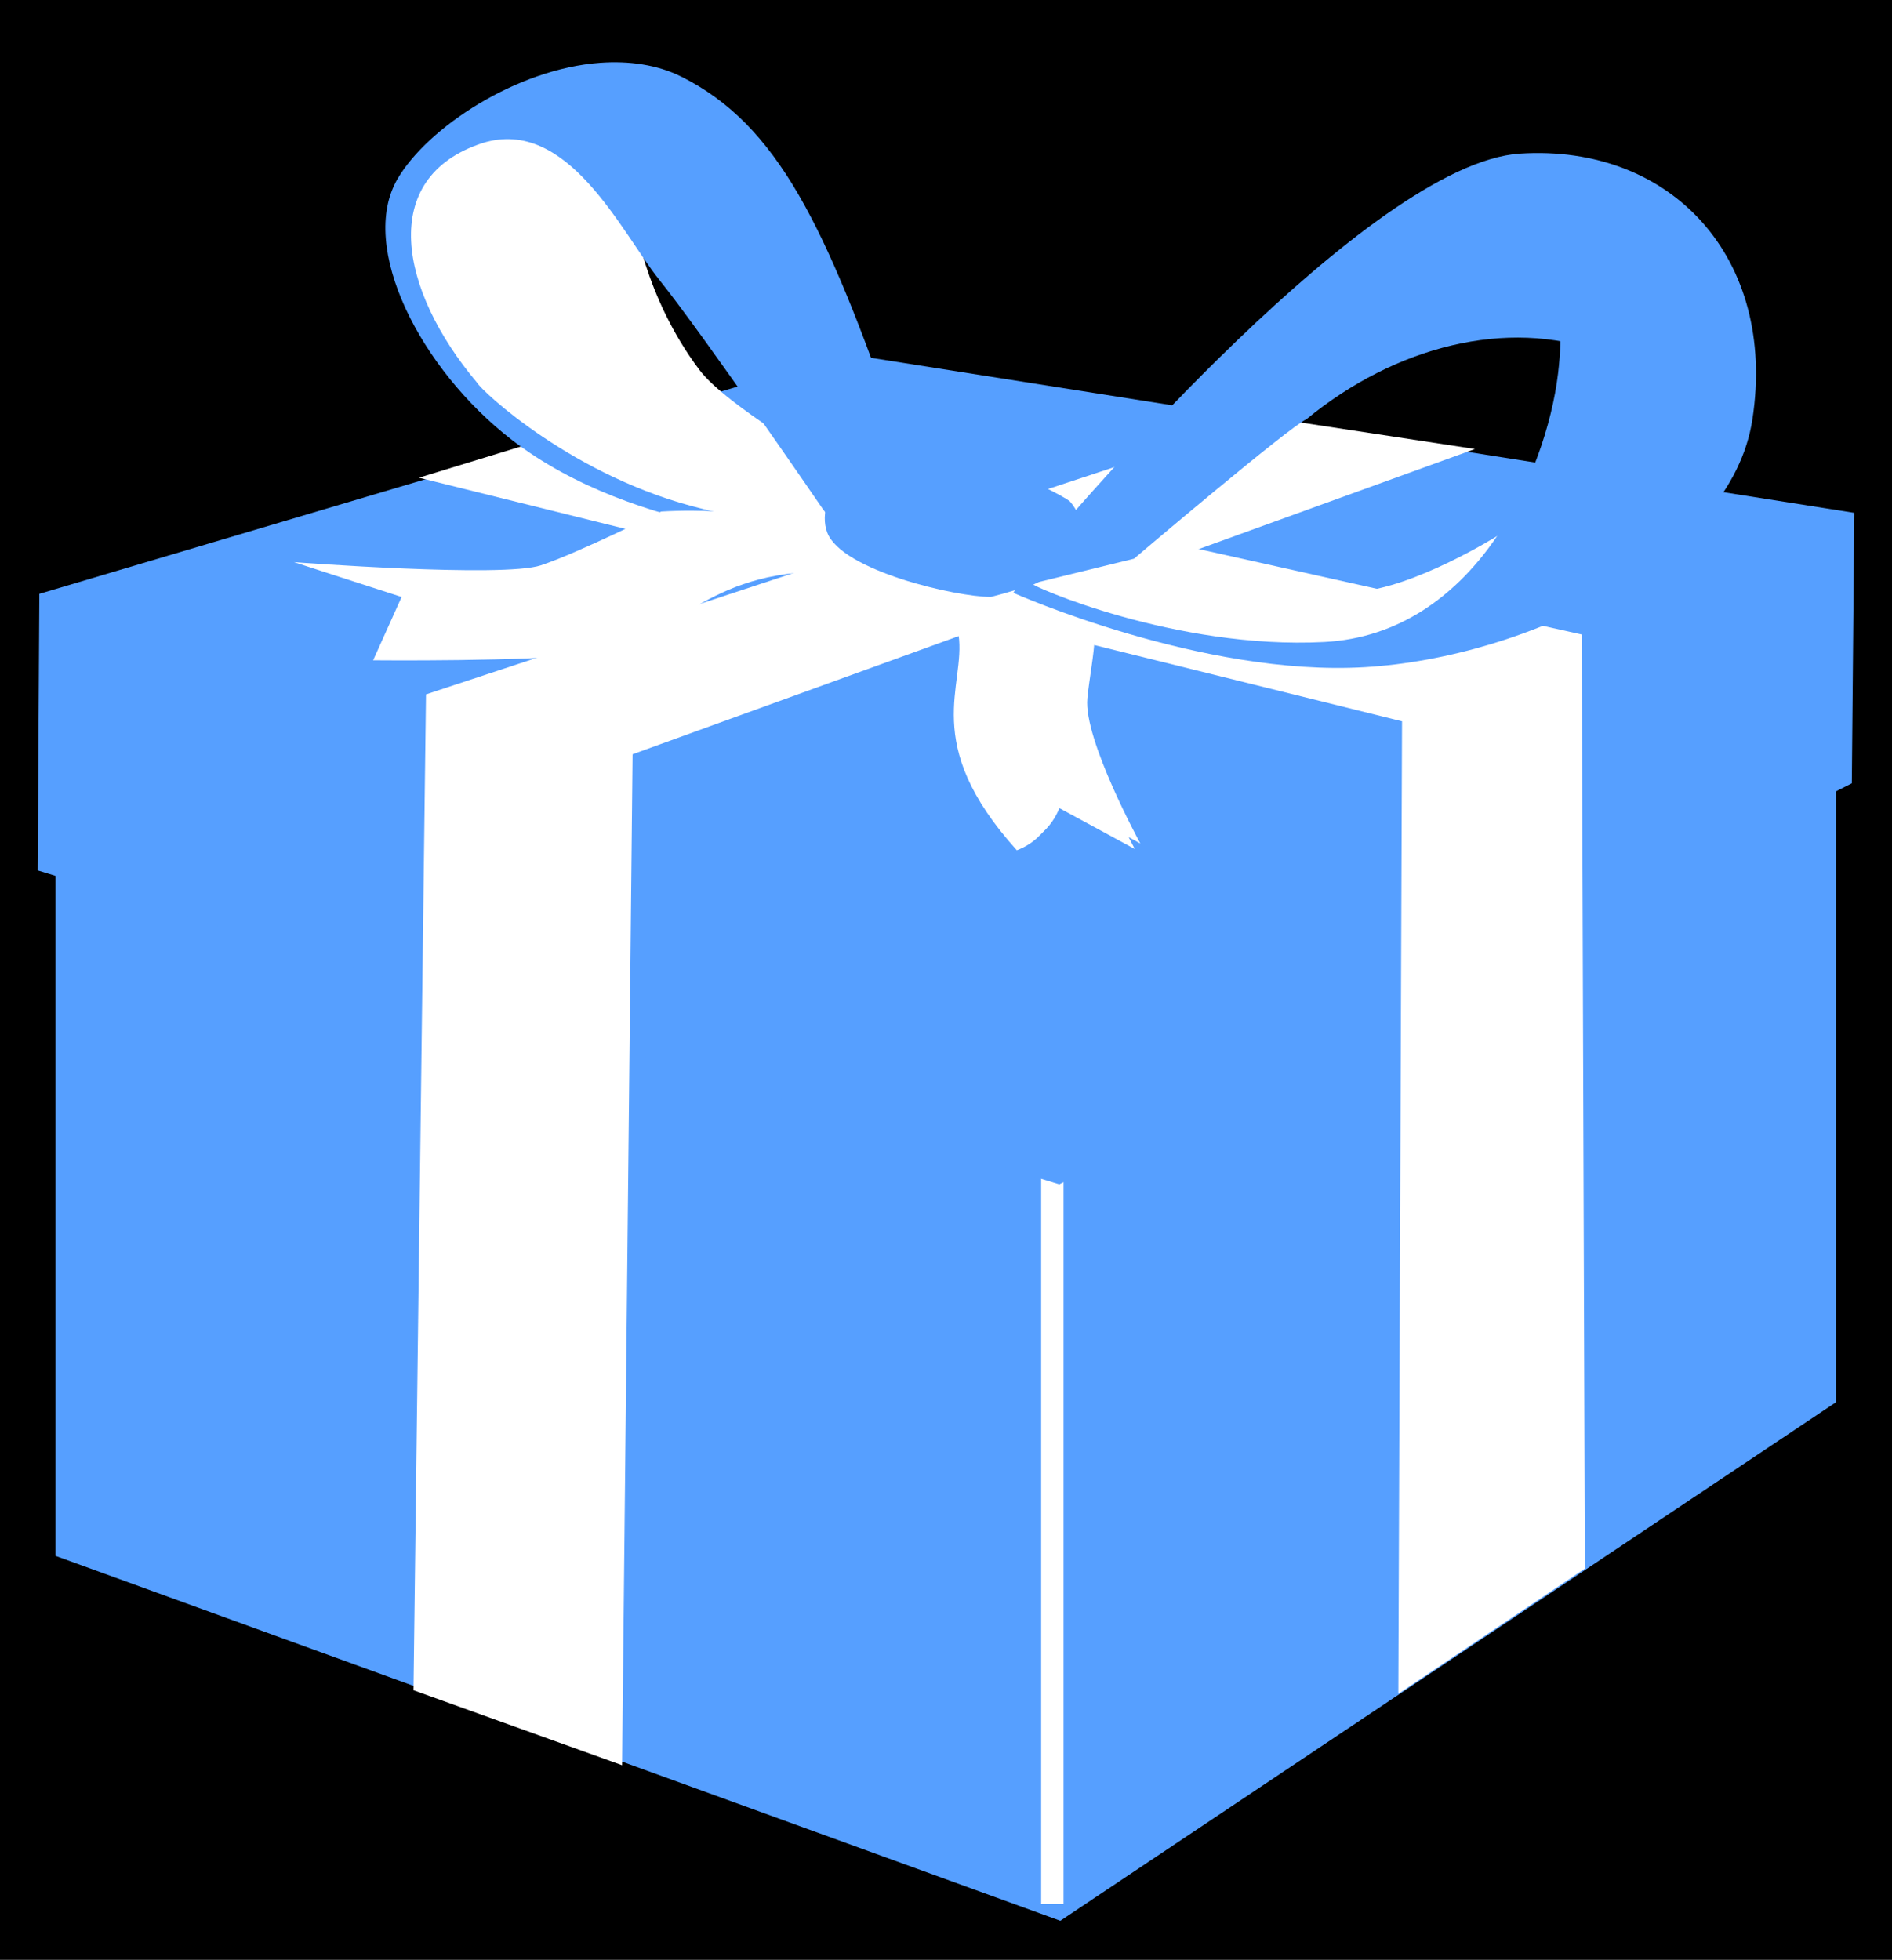
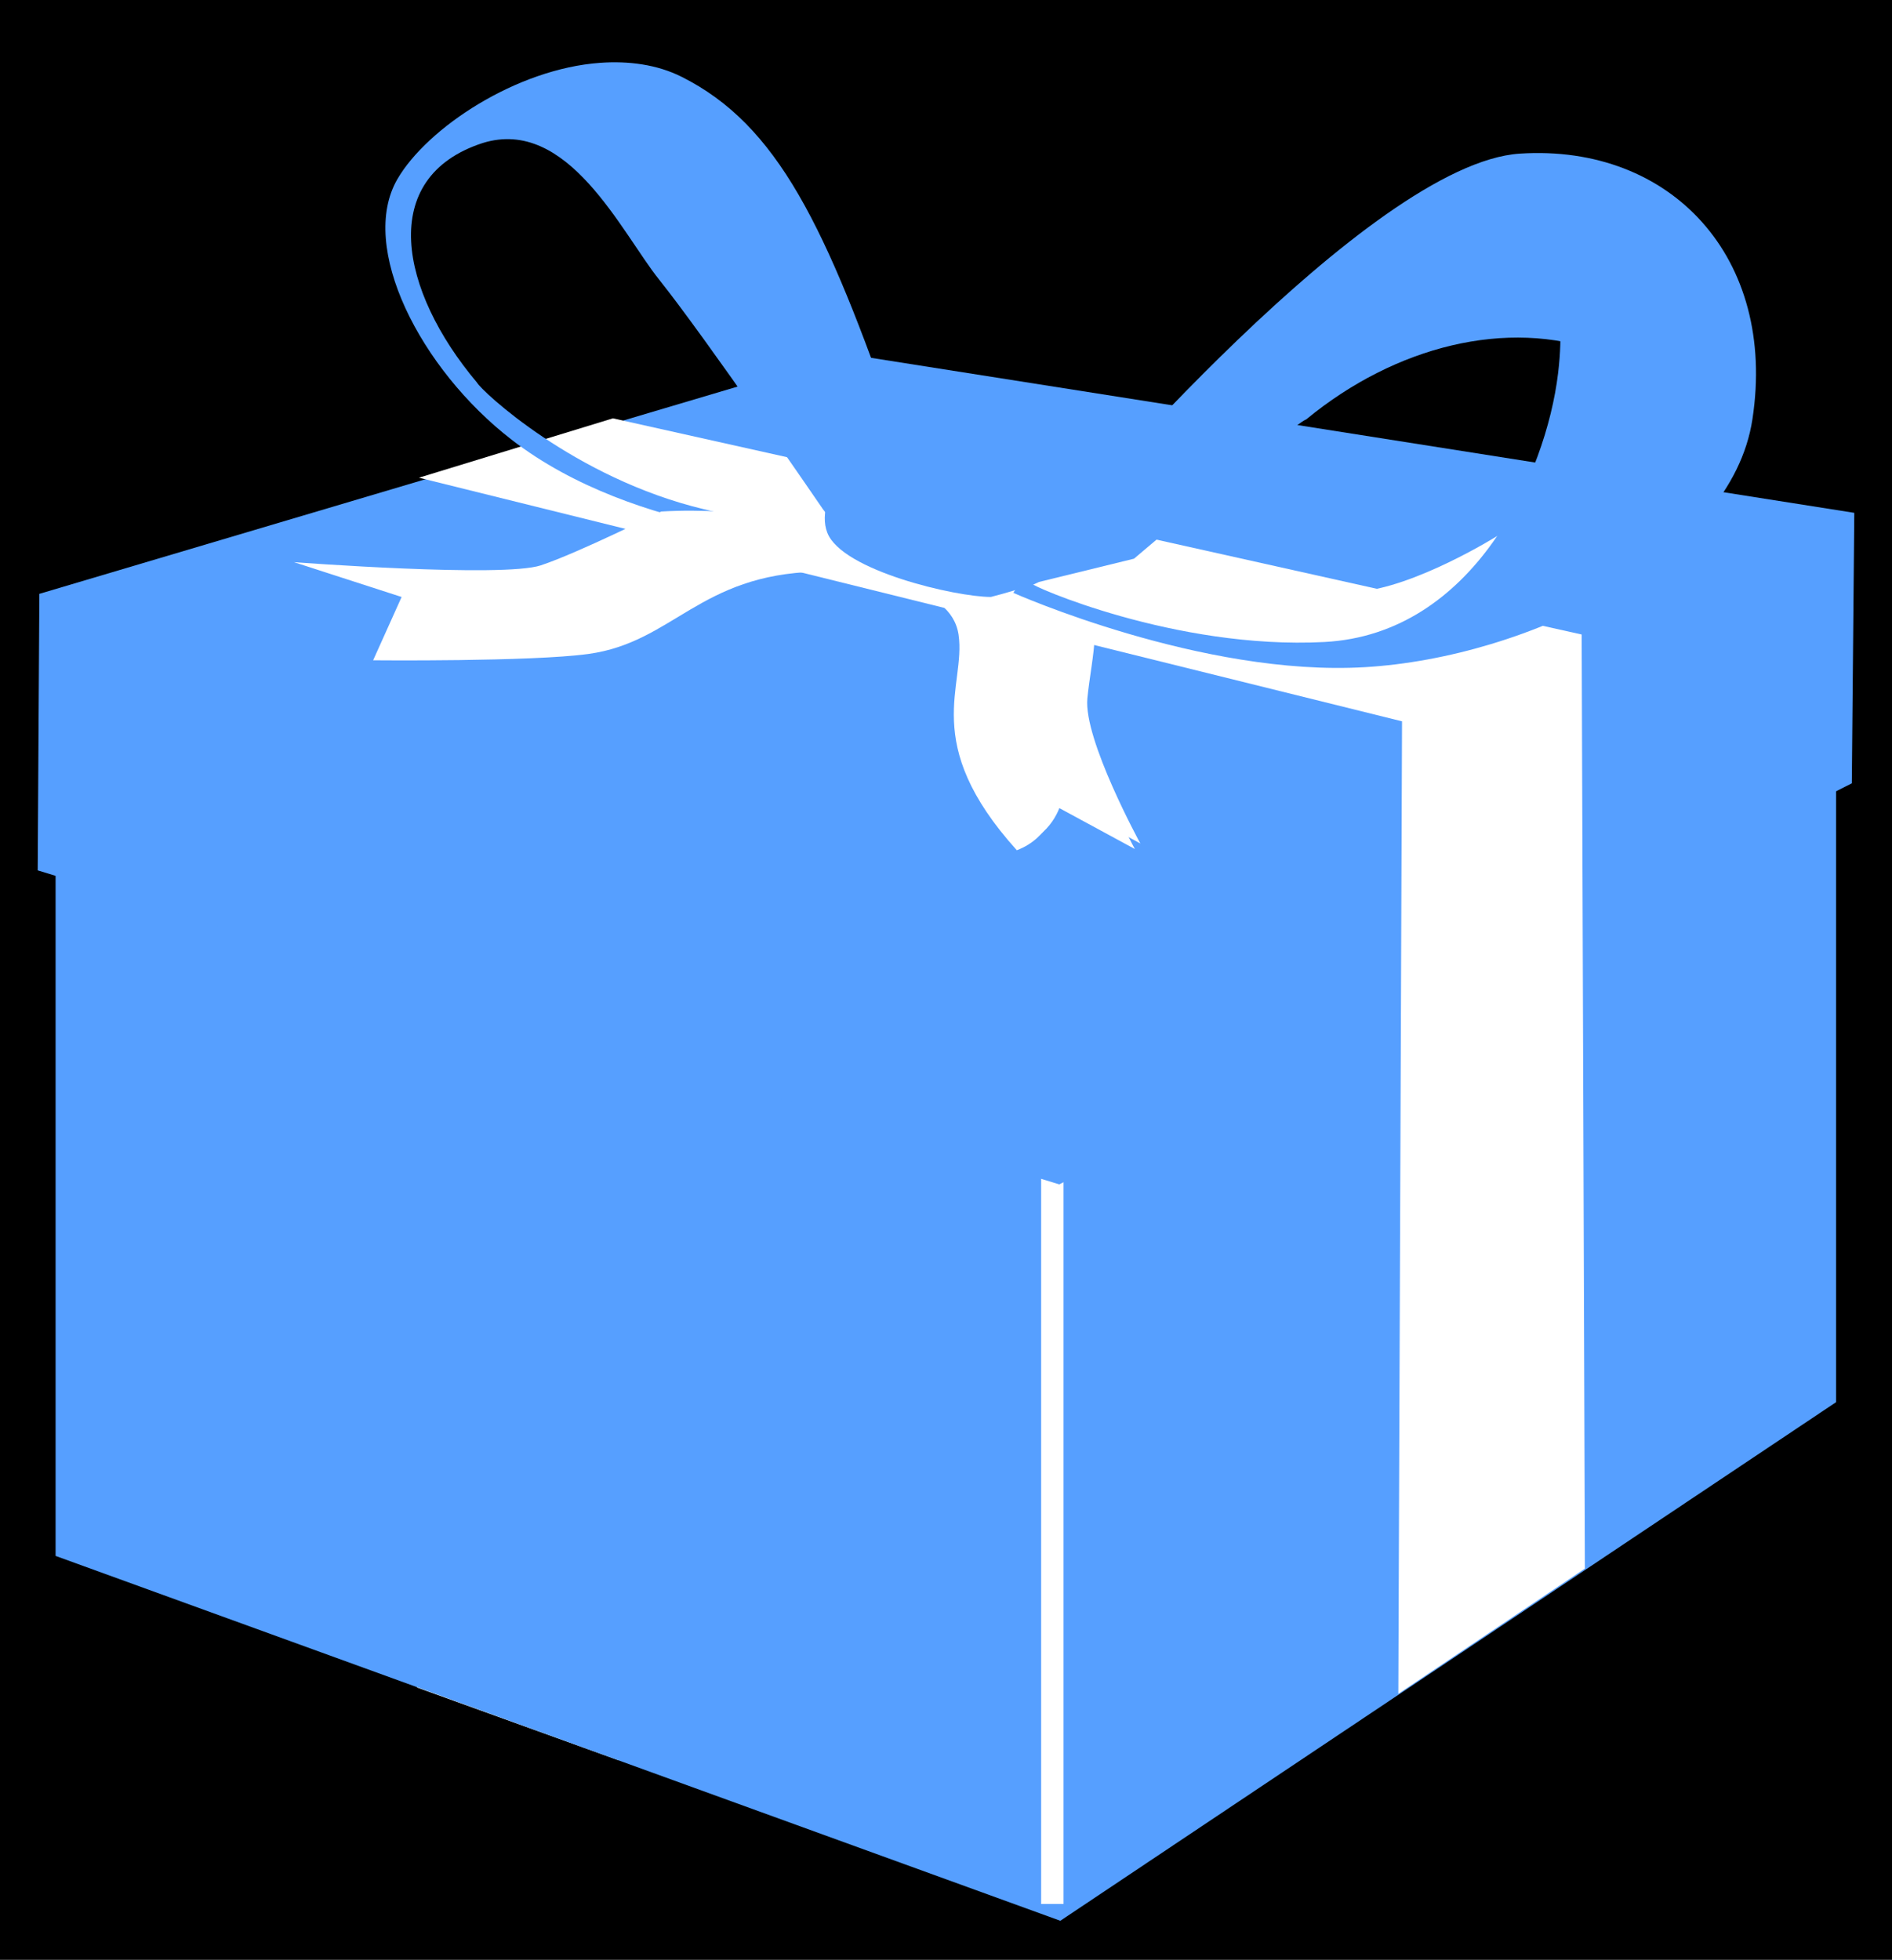
<svg xmlns="http://www.w3.org/2000/svg" xmlns:xlink="http://www.w3.org/1999/xlink" width="668.128" height="692.107">
  <title>tiffany</title>
  <defs>
    <linearGradient id="linearGradient3958">
      <stop offset="0" stop-color="rgb(255,255,255)" id="stop3960" />
      <stop offset="1" stop-color="rgb(230,230,230)" id="stop3962" />
    </linearGradient>
    <linearGradient xlink:href="#linearGradient3958" y2="0.376" x2="0.312" y1="1.024" x1="0.227" gradientTransform="matrix(15.815 0 0 15.815 -15469.5 -3000.2)" id="linearGradient2738" />
  </defs>
  <g>
    <title>Layer 1</title>
    <path filter=" url(#filter4715)" d="m-70989.859,-5732.254l17998.863,7591.875l14443.004,-10808.46l-17995.453,-5018.408l-14446.414,8234.993z" transform="matrix(6.968 0 0 7.164 -8911.72 -4137.38)" id="path4665" />
    <path filter=" url(#filter4049)" d="m-259090.359,89812l87293.891,32695.172l0,-67546.301l-87293.891,-26583.158l0,61434.287z" transform="matrix(15.815 0 0 15.815 -15730.7 -2436.6)" id="path3107" />
    <path filter=" url(#filter4286)" d="m-260526.391,12926.068l360.594,17247.482l87657.484,27303.391l356.156,-20119.562l-88374.234,-24431.311l0,0z" transform="matrix(15.815 0 0 15.815 -15730.7 -2436.6)" id="path3113" />
    <path filter=" url(#filter3840)" d="m-259877.953,6683.651l88517.047,23501.603l69543.789,-30436.118l-79.391,1807.669l-68475.461,30337.622l-316.641,24644.98l-2057.094,0l0,-24644.98l-87029.453,-23125.973l-102.797,-2084.802l0,0l0,0z" transform="matrix(15.815 0 0 15.815 -15730.7 -2436.6)" id="path3115" />
    <path filter=" url(#filter3936)" d="m-153718.047,-6362.726l-72471.531,22833.341l-988.469,85497.893l18513.516,7405.242l751.234,-87614.148l73736.922,-28007.523l-19541.672,-114.804l0,0l0,0z" transform="matrix(15.815 0 0 15.815 -15730.7 -2436.6)" id="path3117" />
    <path filter=" url(#filter4286)" d="m-83513.656,1798.431l-1424.016,18574.952l-70453.672,35108.336l-355.844,-20032.855l72233.531,-33650.432z" transform="matrix(-15.815 3.848 0 15.815 16725.9 -6396.61)" id="path3121" />
    <path filter=" url(#filter3954)" d="m-227257.125,-3850.695l85920.969,22022.099l197.531,84754.252l16693.461,-11143.531l-1028,-81281.048l-85130.336,-18790.276l-16653.625,4438.503l0,0l0,0.001z" transform="matrix(15.815 0 0 15.815 -15730.7 -2436.6)" id="path3123" />
    <path filter=" url(#filter4009)" d="m-226031.422,16312.304l16455.922,4046.843l-1067.547,45840.463l-15941.922,-14023.672l553.547,-35863.634l0,0z" transform="matrix(15.815 0 0 15.815 -15730.7 -2436.6)" id="path3129" />
    <path d="m148.405,555.973l-1.183,39.962l71.341,25.754l0.591,-44.107l-70.749,-21.609z" fill="#ffffff" id="path3131" />
    <path filter=" url(#filter4009)" d="m-71694.031,1846.788l-9127.695,4098.516l404.797,25152.788l9037.695,-7969.77l-314.797,-21281.534z" transform="matrix(-13.1 0 0 13.1 13828.7 -2431.54)" id="path3133" />
    <path filter=" url(#filter4358)" d="m-207082.984,-132.312c0,0 -7278.25,3635.597 -10640.625,4754.916c-3362.344,1119.573 -21796.766,-280.897 -21796.766,-280.897l9493.984,3077.819l-2492.516,5589.59c0,0 13925.453,138.559 18987.969,-557.794c7517.062,-1024.521 9810.297,-6990.042 20136.172,-7270.94c6210.703,-166.078 9533.531,561.795 9533.531,561.795c0,0 -8426.453,-6712.912 -23221.75,-5874.489l0,0z" transform="matrix(15.815 0 0 15.815 -15730.7 -2436.6)" id="path3141" />
    <path filter=" url(#filter5203)" d="m-214400.781,-32764.148c0,0 -4350.828,-2488.078 -6013.016,-2488.078c-1660.609,0 -7673.641,2282.477 -8307.828,5395.738c-632.609,3113.262 -1462.922,9545.387 1464.5,13279.734c2887.906,3738.255 7238.719,7682.252 7238.719,7682.252c0,0 -6566.562,-12524.152 -3718.203,-18264.193c3125.125,-6293.738 9533.531,-5605.453 9335.828,-5605.453l0,0z" transform="matrix(15.815 0 0 15.815 -15730.7 -2436.6)" id="path3143" />
    <path filter=" url(#filter4875)" d="m-169620.266,-1623.567c0,0 -12104.312,-5676.633 -14952.672,-5676.633c-2848.359,0 -7477.516,5419.503 -6210.703,8773.957c1304.766,3354.7 11352.281,5676.622 14477.422,5676.622c2729.891,-708.103 5261.453,-1582.299 7991.031,-2840.177c0,-1803.921 -1305.078,-5933.769 -1305.078,-5933.769l0,0z" transform="matrix(15.815 0 0 15.815 -15730.7 -2436.6)" id="path3149" />
    <path filter=" url(#filter4943)" d="m-201307.219,-18946.234l10998.031,17330.422l5497.438,-4125.843c0,0 -5497.438,-12381.862 -8503.938,-17880.56c-3046.047,-5502.494 -5222.25,-7978.869 -5222.25,-7978.869c0,0 4668.719,11555.049 3560.047,13754.512c-1107.078,2199.385 -5775.781,-1099.662 -6329.328,-1099.662l0,0z" transform="matrix(15.815 0 0 15.815 -15730.7 -2436.6)" id="path3151" />
    <path filter=" url(#filter5073)" d="m-186590.984,-7225.156c0,0 1383.844,-644.825 2571.594,-268.893c1660.609,538.024 3006.5,739.623 6645.625,2282.415c3916.047,1665.594 6527.016,2971.005 6803.781,3172.607c2215.266,1894.963 712.328,3904.484 791.094,6092.086c-1344.641,668.596 -5537.297,2013.522 -6131.938,2148.095c-2769.297,-2579.302 316.297,-6950.521 4154.219,-7278.943c-474.781,-850.434 -4747.297,-2907.476 -5775.297,-3374.216c-3283.297,-1305.403 -6884.469,-2571.299 -6884.469,-2571.299c0,0 -3362.344,-415.455 -4864.812,2416.973c355.859,-1412.221 2848.359,-2753.146 2690.203,-2618.825z" transform="matrix(15.815 0 0 15.815 -15730.7 -2436.6)" id="path3157" />
    <path filter=" url(#filter5115)" d="m-229670.547,-28270.203c-553.531,-3208.152 5815.328,-7935.535 11195.719,-10008.301c5418.359,-2076.879 12144.641,-1412.316 12144.641,-1412.316c0,0 -5894.391,2654.457 -8347.359,4446.5c-4945.484,-502.453 -9454.438,1610.008 -9454.438,1610.008c0,0 -2848.375,1099.645 -5538.562,5364.109z" transform="matrix(15.815 0 0 15.815 -15730.7 -2436.6)" id="path3165" />
    <path filter=" url(#filter5115)" d="m-117274.305,-84494.141c5377.328,-1460.039 7987.086,-1933.766 14254.742,619.445c5379.367,2206.633 9952.625,11366.016 9952.625,11366.016c0,0 -7414.047,1029.367 -10418.078,918.734c180.414,-4590.102 -4705.164,-9944.211 -4705.164,-9944.211c0,0 -2918.32,-3063.266 -9084.125,-2959.984z" transform="matrix(15.416 3.531 -3.531 15.416 -14737.8 -6002.87)" id="path3167" />
    <path filter=" url(#filter5389)" d="m-126581.023,-24140.326c0,0 2808.5,6950.439 1305.398,12813.084c-1542.953,5866.484 -4153.281,9339.739 -4153.281,9339.739c0,0 8069.492,1519.019 11946.008,-217.609c3916.211,-1736.629 6092.406,-4996.289 6092.406,-4996.289c0,0 1740.797,-9774.883 -633.094,-14336.029c-2412.953,-4561.002 -5221.617,-5644.988 -5221.617,-5644.988c0,0 -5854.539,0 -9335.82,3042.092z" transform="matrix(15.815 0 0 15.815 -15730.7 -2436.6)" id="path3169" />
    <g id="svg_3">
      <path d="m19.633,272.447l0,277.032l354.804,128.85l273.953,-183.149l0,-263.181l-281.649,149.29l-347.108,-108.842l0,0z" fill="#569fff" id="path3105" />
      <rect height="15.805" width="0.439" y="217.104" x="1001.57" transform="matrix(18.002 0 0 18.002 -17662.6 -3520.43)" fill="#ffffff" id="rect3109" />
      <path d="m299.162,125.038l355.653,56.072l-0.875,95.519l-279.882,141.644l-360.746,-110.905l0.588,-97.648l285.262,-84.682l0,0z" fill="#569fff" id="path3111" />
-       <path d="m446.91,147.326l-296.476,97.896l-4.414,351.7l73.661,26.465l3.705,-357.02l297.452,-107.8l-73.928,-11.241l0,0z" fill="url(#linearGradient2738)" id="path3119" />
      <path d="m147.945,168.701l347.16,86.037l-1.311,343.433l65.879,-44.226l-1.132,-329.868l-342.104,-76.34l-68.492,20.964l0,0l0,0z" fill="#ffffff" id="path3125" />
-       <path d="m223.791,75.978c0,0 3.449,28.5 23.26,54.73c9.401,12.449 45.835,33.522 45.835,33.522l19.84,23.944c0,0 -20.524,6.841 -30.786,5.473c-10.261,-1.369 -61.166,-16.138 -80.322,-27.084c-19.156,-10.946 -53.361,-49.526 -55.414,-58.419c-2.051,-8.894 -11.501,-32.019 -3.291,-47.07c8.208,-15.051 24.096,-22.038 28.885,-22.722c4.789,-0.684 49.94,22.576 49.94,22.576l2.053,15.05z" fill="#ffffff" id="path3127" />
      <g transform="matrix(15.742 1.527 -1.527 15.742 -15387.8 -3975.65)" id="g3135">
        <path filter=" url(#filter4332)" d="m1013.138,167.312c0,0 1.91,-0.141 2.19,0.989c0.28,1.131 -0.64,2.474 1.76,4.665c0.71,-0.353 0.78,-1.06 0.78,-1.06l1.84,0.778c0,0 -1.48,-2.191 -1.48,-3.11c0,-0.919 0.21,-2.05 -0.43,-2.403c-0.63,-0.354 -3.74,-0.354 -3.74,-0.354l-0.92,0.495z" fill="#ffffff" id="path3137" />
        <path d="m1013.238,167.177c0,0 1.91,-0.141 2.2,0.99c0.28,1.13 -0.64,2.473 1.76,4.664c0.71,-0.353 0.78,-1.06 0.78,-1.06l1.84,0.778c0,0 -1.49,-2.191 -1.49,-3.11c0,-0.919 0.22,-2.05 -0.42,-2.403c-0.64,-0.354 -3.75,-0.354 -3.75,-0.354l-0.92,0.495z" fill="#ffffff" id="path3139" />
      </g>
      <path d="m212.031,22.179c-29.762,2.089 -61.203,23.056 -71.663,41.021c-13.948,23.953 8.018,67.132 40.304,92.087c44.245,34.2 110.436,35.474 110.436,35.474c0,-1.032 43.236,11.951 25.7,-38.599c-25.178,-72.577 -42.191,-108.02 -76.112,-125.041c-8.686,-4.359 -18.744,-5.639 -28.665,-4.942l0,0zm-41.615,28.341c30.182,-9.411 49.032,31.589 62.373,48.265c16.419,20.523 57.825,81.054 57.825,81.054l8.402,10.873c0,0 -4.576,0.073 -50.412,-10.873c-45.835,-10.946 -78.797,-42 -80.165,-44.736c-27.31,-32.413 -35.348,-72.428 1.977,-84.583z" fill="#569fff" id="path3145" />
      <path d="m233.489,180.645c0,0 -29.064,14.532 -42.479,19.003c-13.413,4.471 -87.19,-1.118 -87.19,-1.118l38.006,12.296l-10.06,22.357c0,0 55.73,0.544 76.012,-2.235c29.923,-4.102 39.124,-27.946 80.485,-29.064c24.811,-0.671 38.006,2.235 38.006,2.235c0,0 -33.535,-26.828 -92.78,-23.474z" fill="#ffffff" id="path3147" />
      <path d="m377.811,177.082c-4.885,-4.128 -49.561,-24.037 -60.908,-24.037c-11.348,0 -29.917,21.664 -24.759,35.075c5.159,13.411 45.392,22.696 57.77,22.696c11.024,-2.827 21.048,-6.323 31.981,-11.348c0,-7.221 2.148,-15.291 -4.084,-22.386z" fill="#569fff" id="path3153" />
      <path d="m359.246,210.381c0,0 35.532,13.026 57.424,16.447c21.891,3.42 66.401,10.918 77.347,6.813c10.946,-4.104 70.464,-16.418 78.674,-29.417c8.209,-12.998 -43.784,-15.05 -43.784,-15.05c0,0 -29.418,18.471 -49.942,19.839c-20.522,1.368 -80.725,-12.998 -80.725,-12.998l-38.311,10.262l-0.683,4.104z" fill="#ffffff" id="path3155" />
      <g transform="matrix(15.815 0 0 15.815 -15730.7 -2436.6)" id="g3159">
        <path d="m1017.87,167.064l2.12,-0.519c0,0 3.46,-2.941 3.85,-3.114c2,-1.644 4.49,-2.251 6.54,-1.514c0,0 -0.22,-2.639 -0.91,-2.985c-0.7,-0.346 -2.6,-0.605 -2.6,-0.605c0,0 -2.57,1.726 -2.88,2.029c-0.3,0.303 -4.7,4.631 -4.7,4.631l-1.38,1.619l-0.27,0.565l0.23,-0.107z" fill="#569fff" id="path3161" />
        <path d="m1028.61,157.499c-3.37,0.216 -9.99,8.056 -10.38,8.488c-0.39,0.433 -0.97,1.366 -0.93,1.322c0,0 4.21,1.875 7.85,1.658c3.63,-0.216 8.18,-2.41 8.65,-5.539c0.55,-3.597 -1.81,-6.146 -5.19,-5.929zm-2.29,1.492c1.14,-0.208 3.58,-0.226 3.14,3.414c-0.27,2.253 -1.89,5.827 -5.22,6c-3.33,0.173 -6.59,-1.268 -6.54,-1.311c0,0 5.29,-5.61 5.51,-5.783c0.21,-0.173 1.8,-2.002 3.11,-2.32z" fill="#569fff" id="path3163" />
      </g>
    </g>
  </g>
</svg>